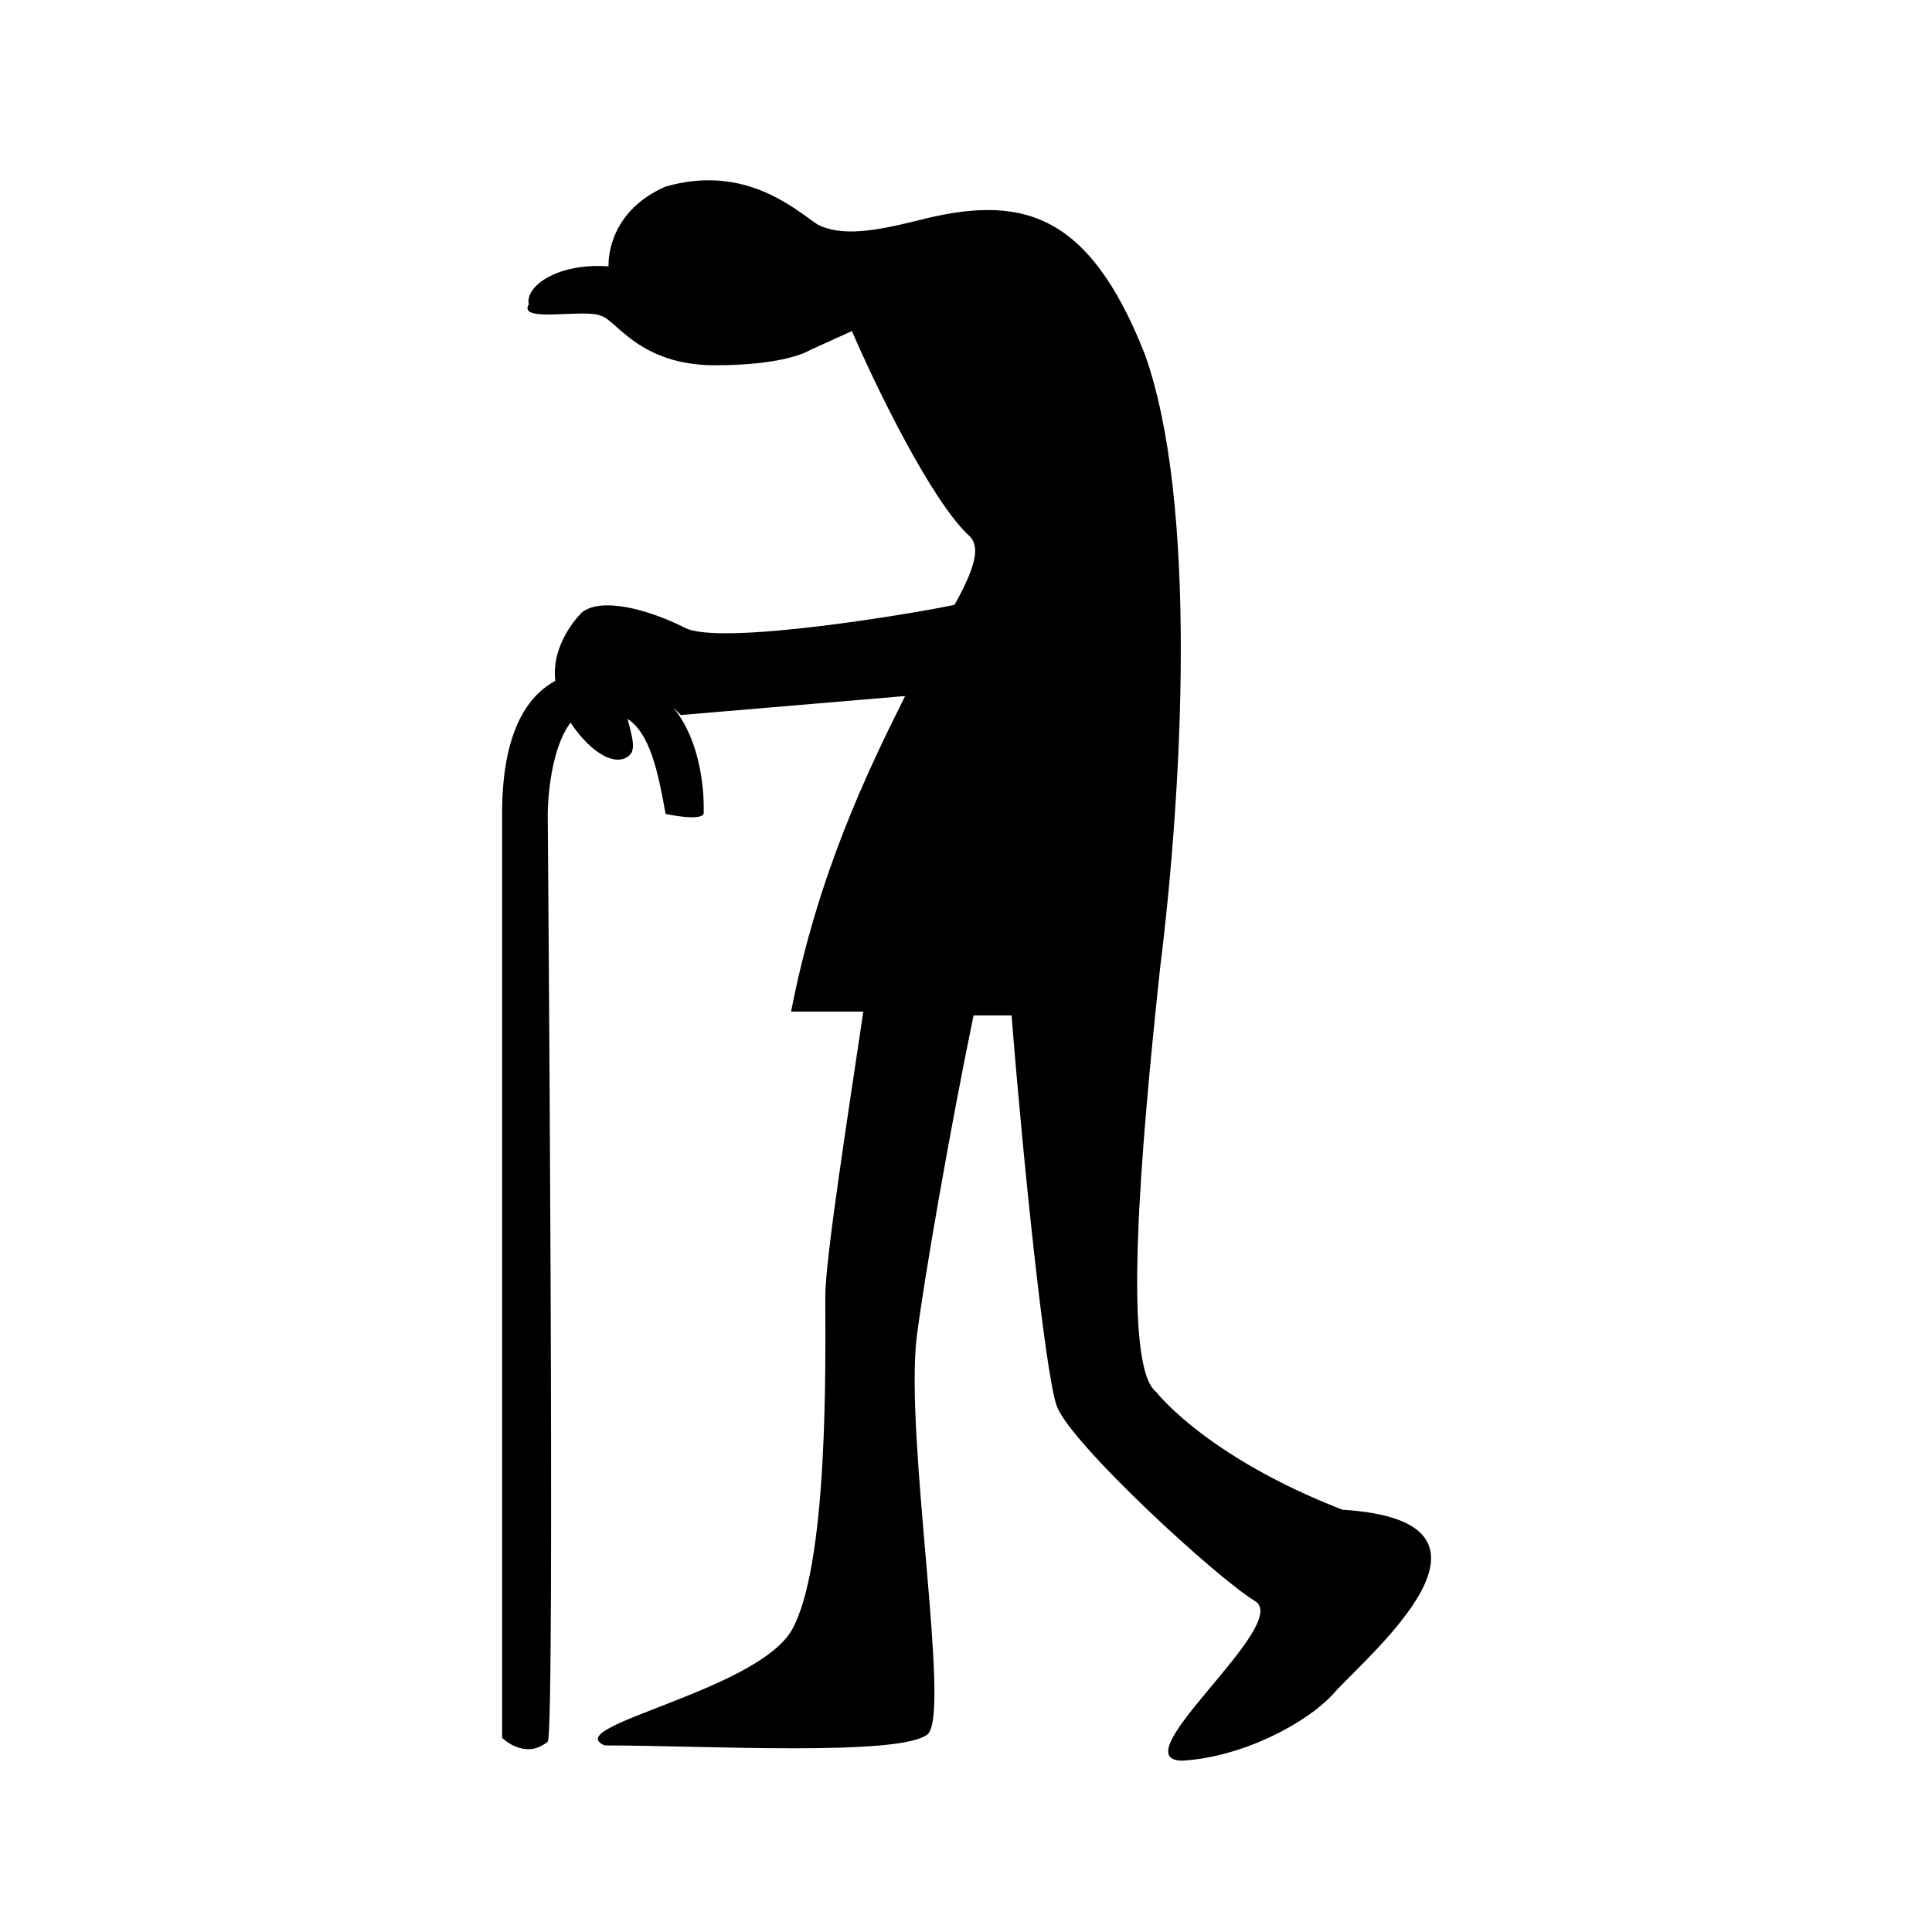
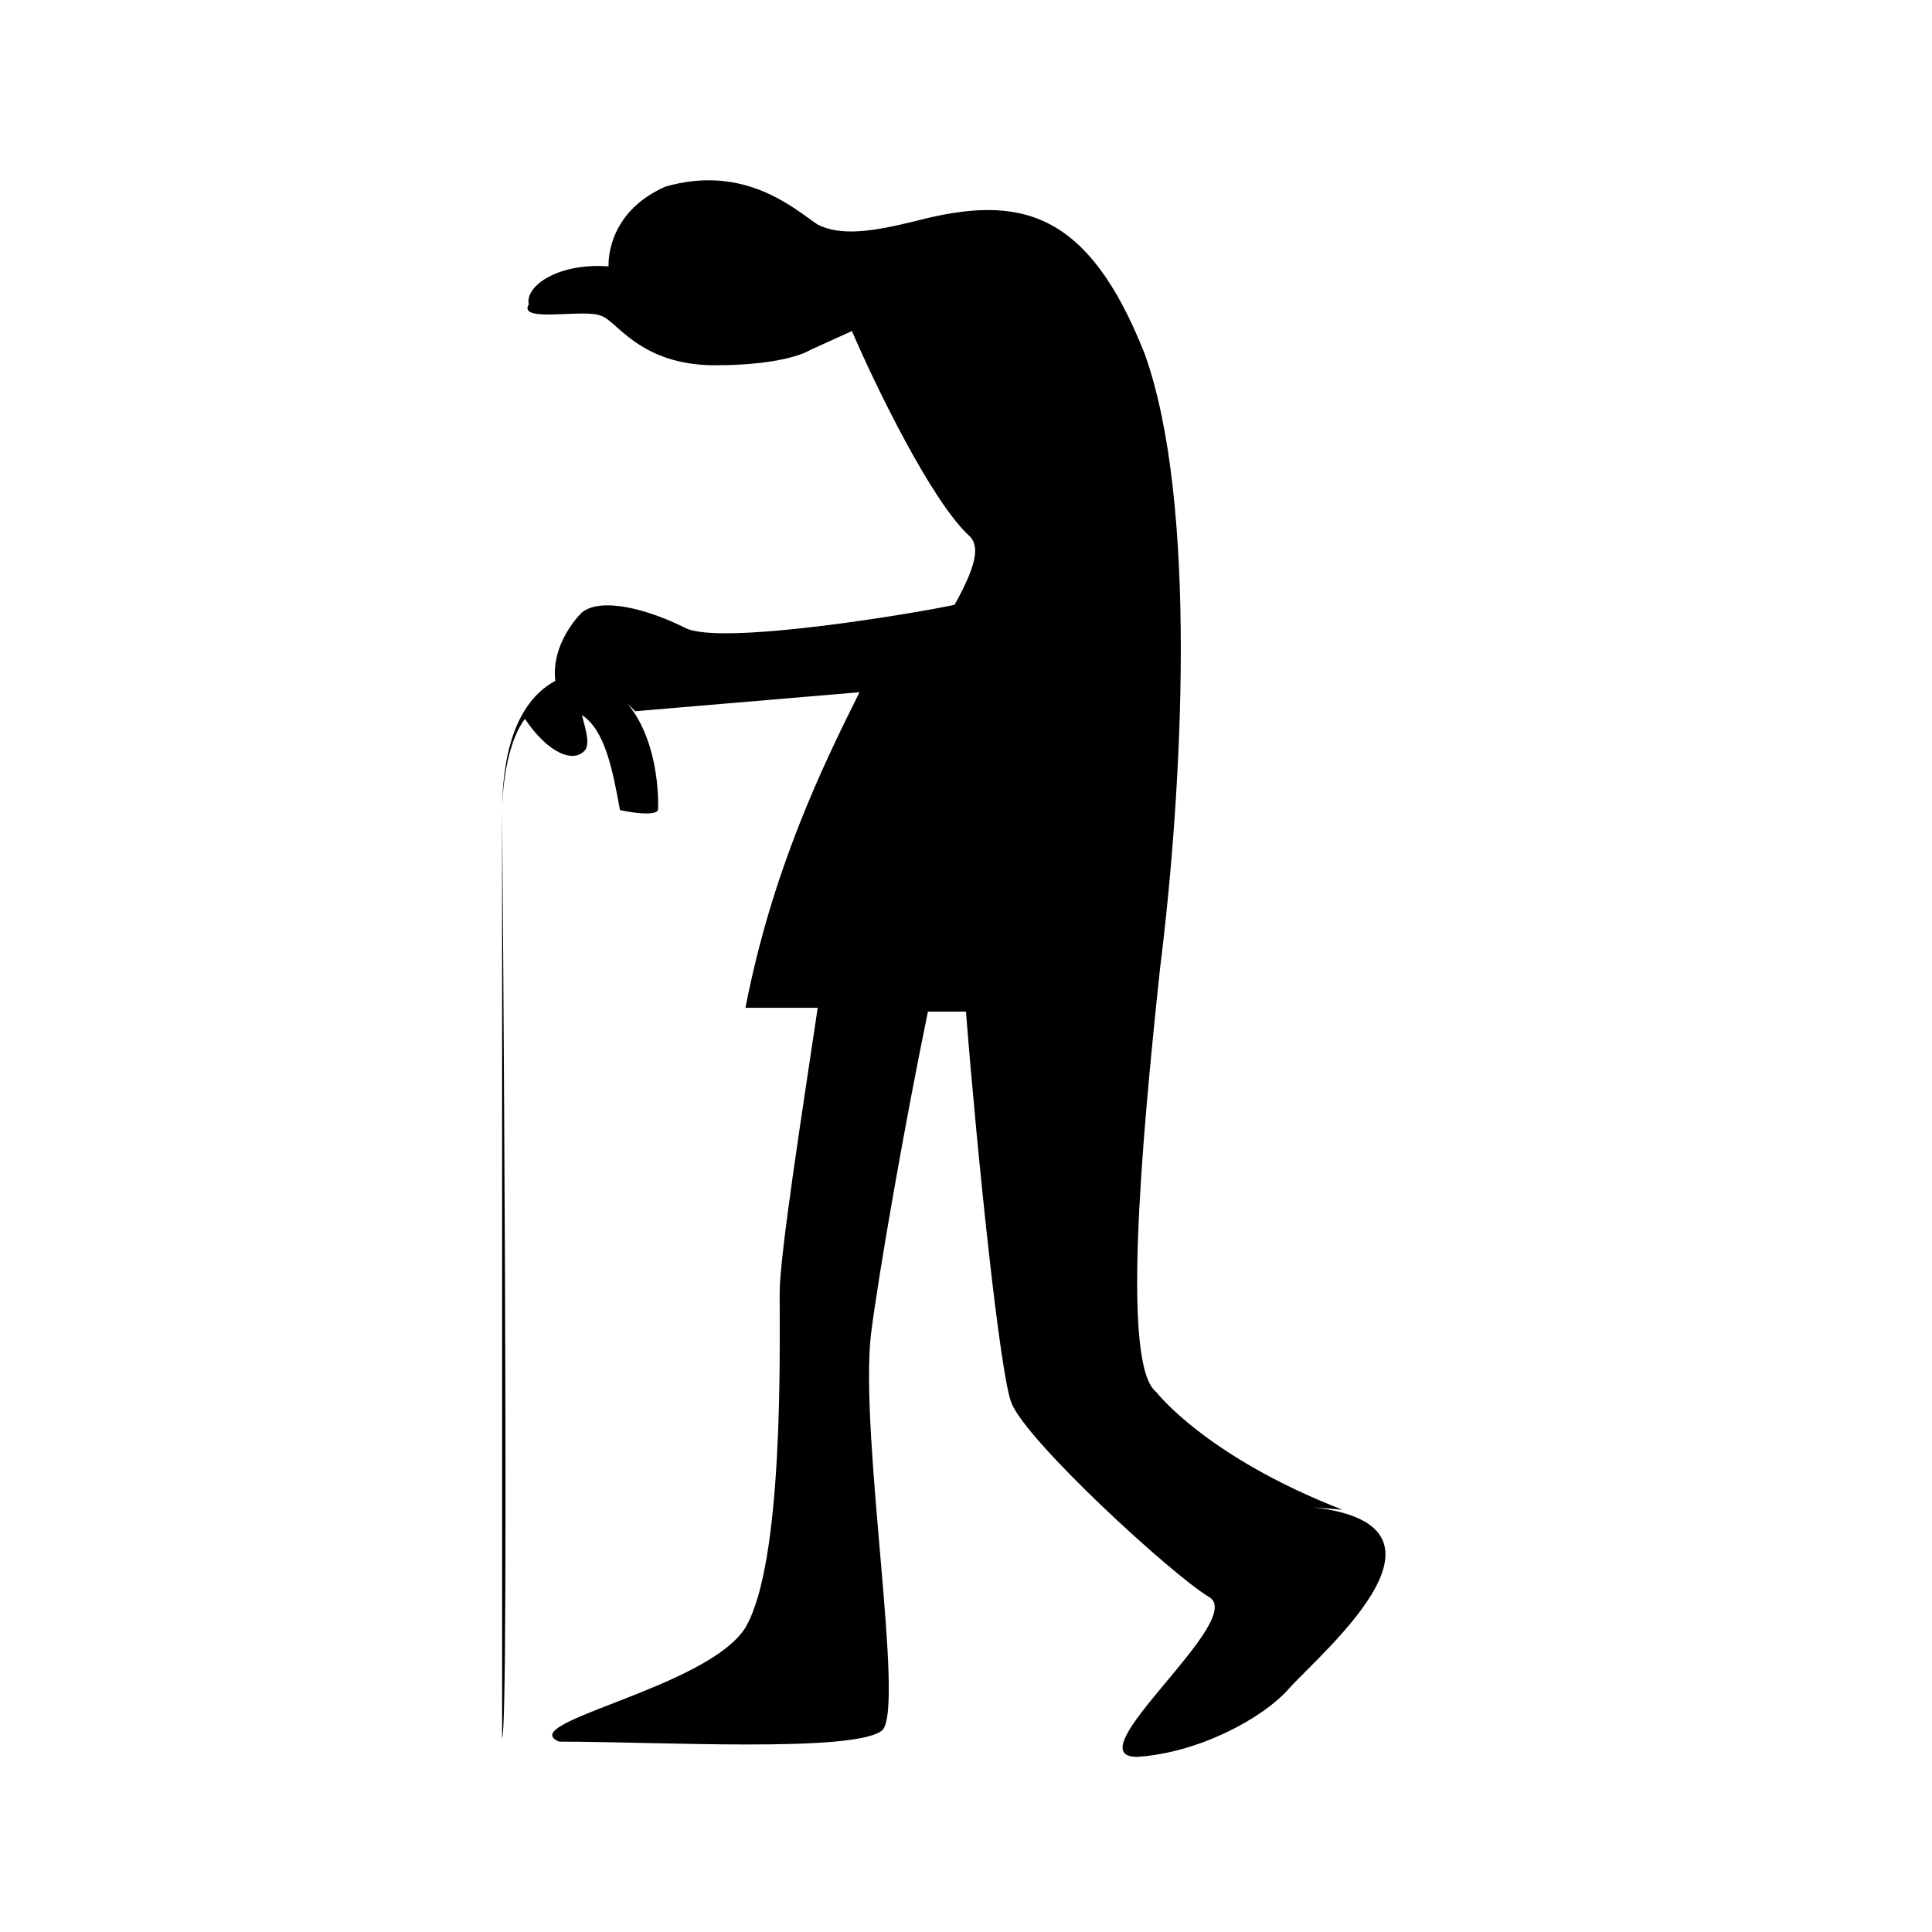
<svg xmlns="http://www.w3.org/2000/svg" fill="#000000" width="800px" height="800px" version="1.1" viewBox="144 144 512 512">
-   <path d="m499.75 544.09c-36.273-14.105-49.375-31.234-49.375-31.234-9.07-7.055-4.031-64.488 1.008-111.85 6.047-48.367 10.078-123.94-4.031-163.23-15.113-38.289-33.25-42.32-60.457-35.266-12.09 3.023-20.152 4.031-26.199 1.008-6.047-4.031-19.145-16.121-40.305-10.078-16.121 7.055-15.113 21.16-15.113 21.16-13.098-1.008-22.168 5.039-21.16 10.078-3.023 5.039 15.113 1.008 19.145 3.023 4.031 1.008 10.078 13.098 30.23 13.098 19.145 0 25.191-4.031 25.191-4.031l11.082-5.039c6.047 14.105 21.16 45.344 31.234 54.41 3.023 3.023 1.008 9.07-4.031 18.137-9.07 2.016-62.473 11.082-71.539 6.047-10.078-5.039-22.168-8.062-27.207-4.031-3.023 3.023-8.062 10.078-7.055 18.137-13.098 7.055-14.105 26.199-14.105 35.266v244.85s6.047 6.047 12.09 1.008c2.016-1.008 0-245.86 0-245.86s0-16.121 6.047-24.184c6.047 9.07 13.098 12.09 16.121 8.062 1.008-2.016 0-5.039-1.008-9.07 6.047 4.031 8.062 14.105 10.078 25.191 0 0 9.07 2.016 10.078 0 0 0 1.008-17.129-8.062-28.215 1.008 1.008 2.016 2.016 2.016 2.016l59.449-5.039c-10.078 20.152-23.176 47.359-30.23 83.633h19.145c-4.031 27.207-10.078 65.496-10.078 75.57 0 16.121 1.008 71.539-9.07 88.672-10.078 16.121-61.465 25.191-49.375 30.23 26.199 0 78.594 3.023 85.648-3.023 6.047-6.047-6.047-77.586-3.023-104.79 2.016-16.121 9.07-56.426 15.113-85.648h10.078c3.023 38.289 9.07 96.73 12.09 103.79 4.031 10.078 42.32 45.344 52.395 51.387 10.078 6.047-36.273 42.32-19.145 42.32 16.121-1.008 33.25-10.078 40.305-18.137 9.078-10.07 51.398-45.34 2.027-48.359z" />
+   <path d="m499.75 544.09c-36.273-14.105-49.375-31.234-49.375-31.234-9.07-7.055-4.031-64.488 1.008-111.85 6.047-48.367 10.078-123.94-4.031-163.23-15.113-38.289-33.25-42.32-60.457-35.266-12.09 3.023-20.152 4.031-26.199 1.008-6.047-4.031-19.145-16.121-40.305-10.078-16.121 7.055-15.113 21.16-15.113 21.16-13.098-1.008-22.168 5.039-21.16 10.078-3.023 5.039 15.113 1.008 19.145 3.023 4.031 1.008 10.078 13.098 30.23 13.098 19.145 0 25.191-4.031 25.191-4.031l11.082-5.039c6.047 14.105 21.16 45.344 31.234 54.41 3.023 3.023 1.008 9.07-4.031 18.137-9.07 2.016-62.473 11.082-71.539 6.047-10.078-5.039-22.168-8.062-27.207-4.031-3.023 3.023-8.062 10.078-7.055 18.137-13.098 7.055-14.105 26.199-14.105 35.266v244.85c2.016-1.008 0-245.86 0-245.86s0-16.121 6.047-24.184c6.047 9.07 13.098 12.09 16.121 8.062 1.008-2.016 0-5.039-1.008-9.07 6.047 4.031 8.062 14.105 10.078 25.191 0 0 9.07 2.016 10.078 0 0 0 1.008-17.129-8.062-28.215 1.008 1.008 2.016 2.016 2.016 2.016l59.449-5.039c-10.078 20.152-23.176 47.359-30.23 83.633h19.145c-4.031 27.207-10.078 65.496-10.078 75.57 0 16.121 1.008 71.539-9.07 88.672-10.078 16.121-61.465 25.191-49.375 30.23 26.199 0 78.594 3.023 85.648-3.023 6.047-6.047-6.047-77.586-3.023-104.79 2.016-16.121 9.07-56.426 15.113-85.648h10.078c3.023 38.289 9.07 96.73 12.09 103.79 4.031 10.078 42.32 45.344 52.395 51.387 10.078 6.047-36.273 42.32-19.145 42.32 16.121-1.008 33.25-10.078 40.305-18.137 9.078-10.07 51.398-45.34 2.027-48.359z" />
</svg>